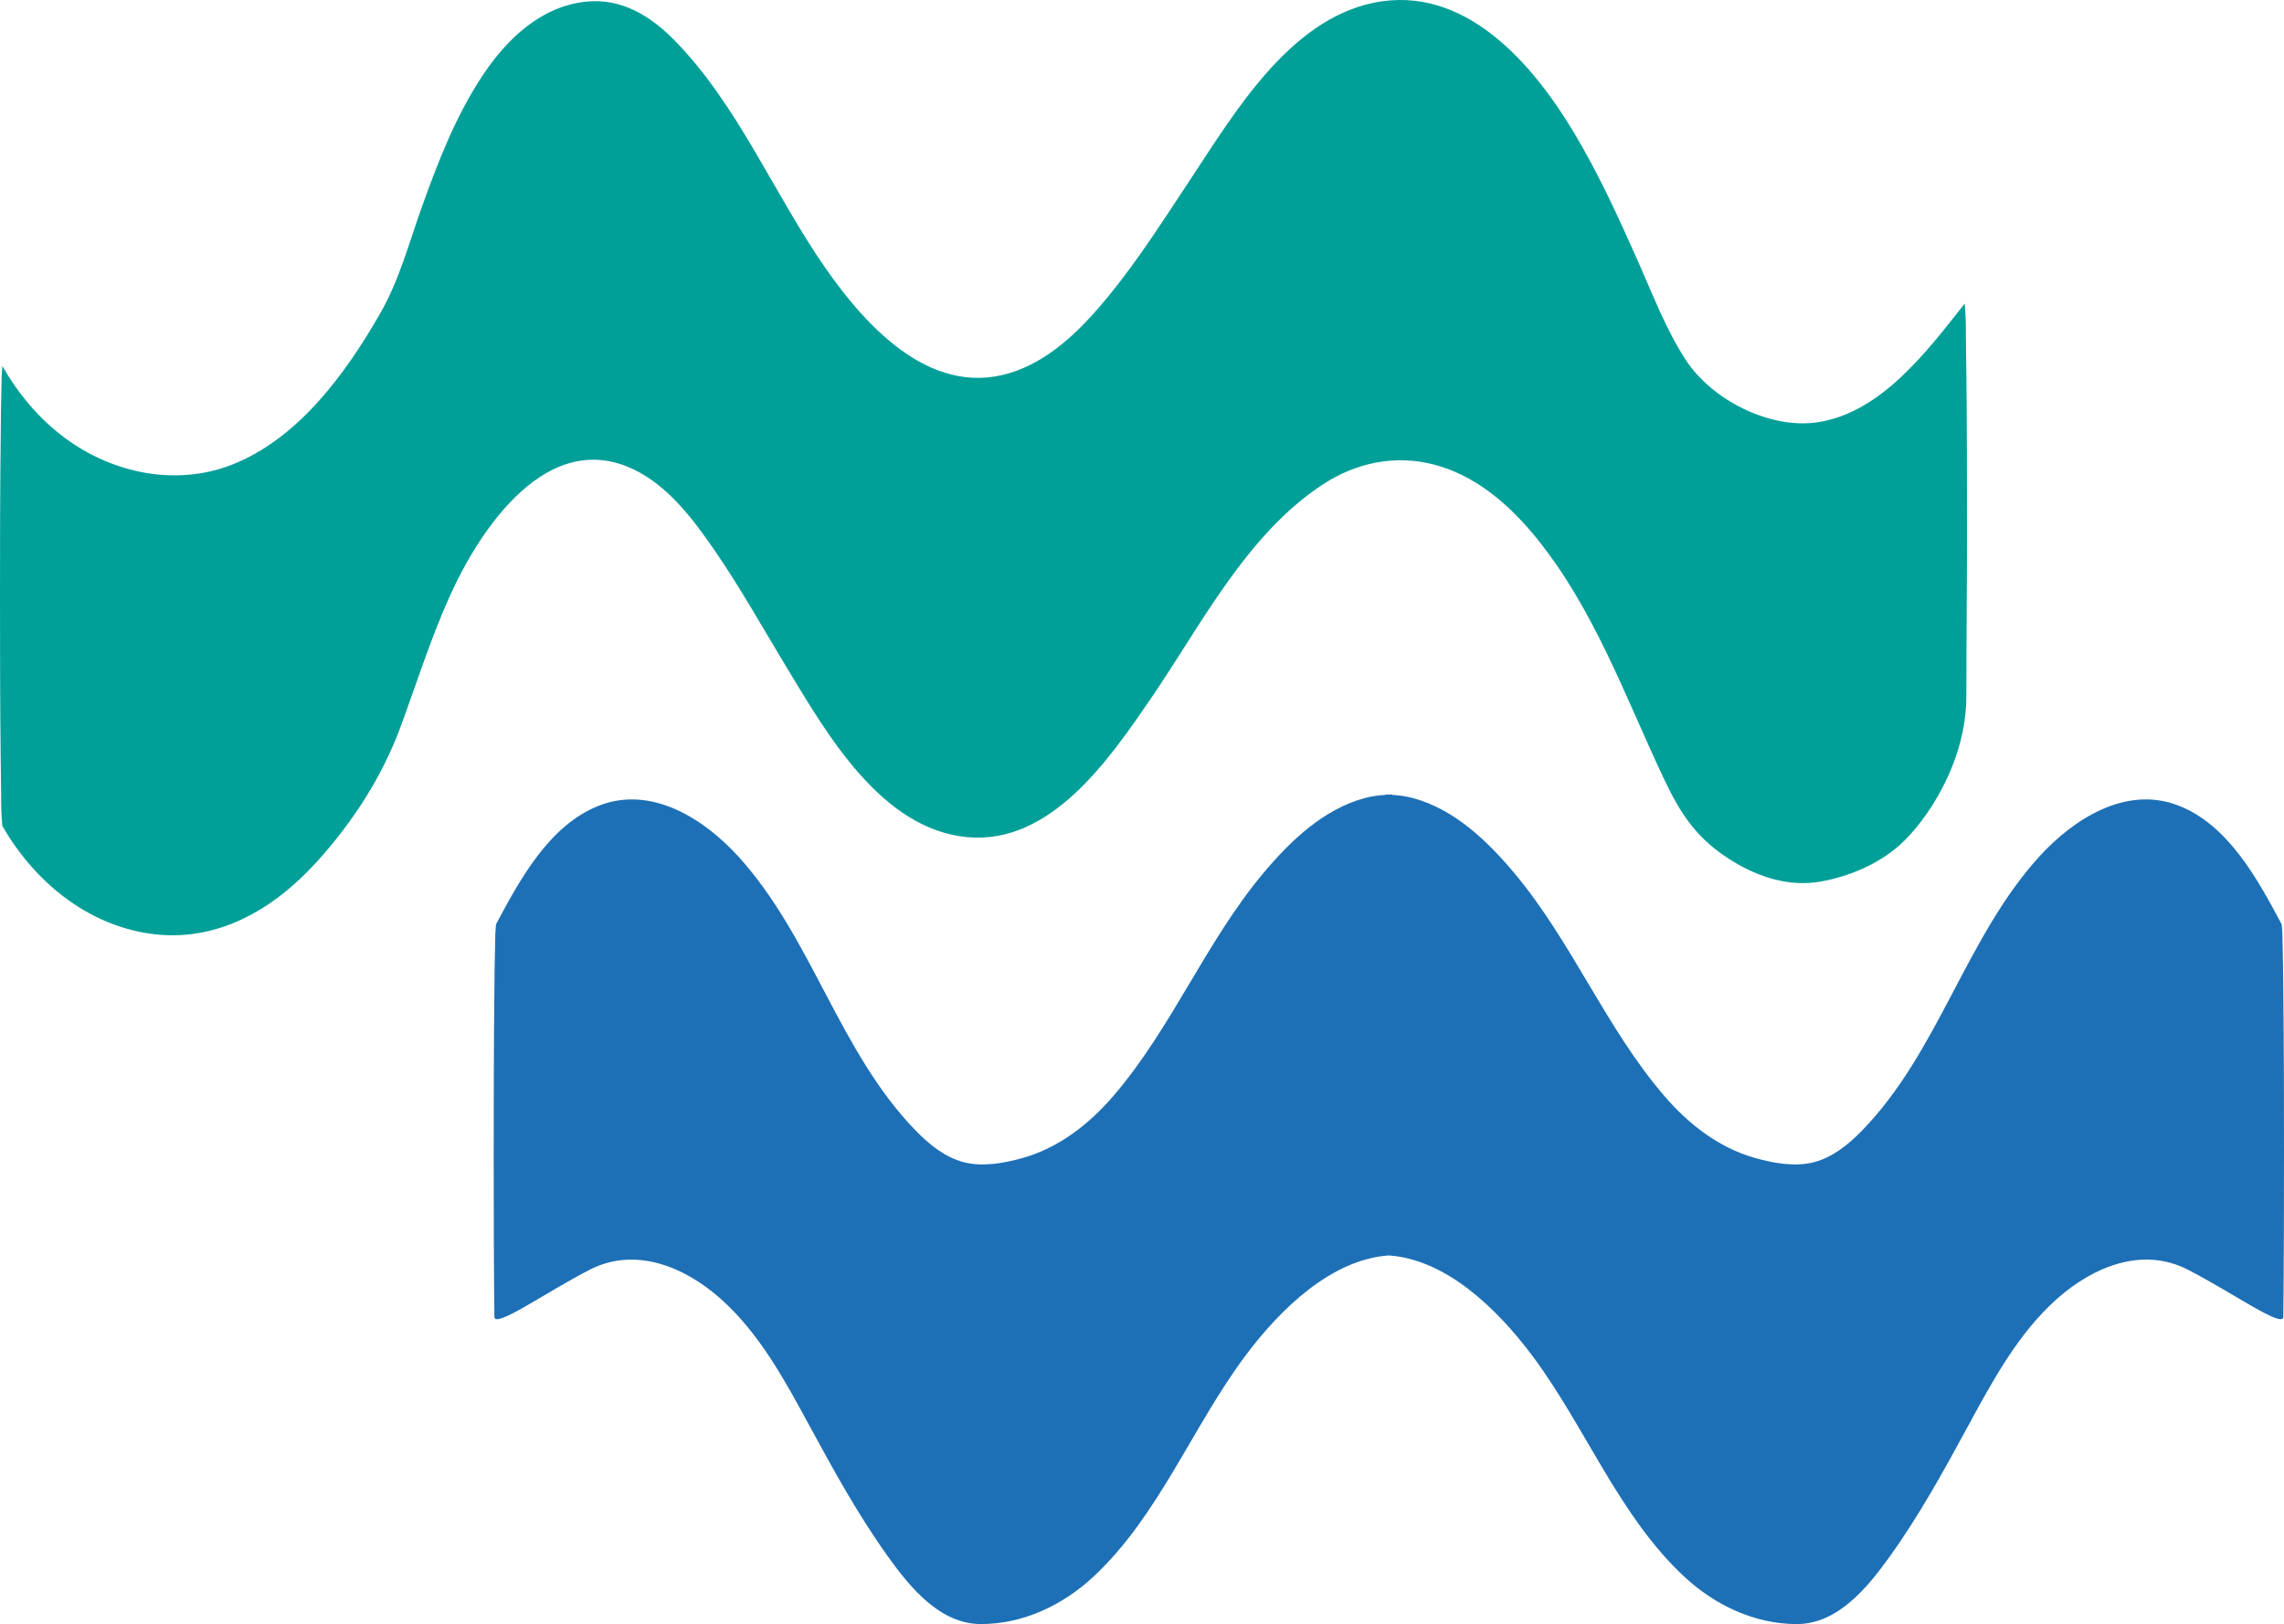
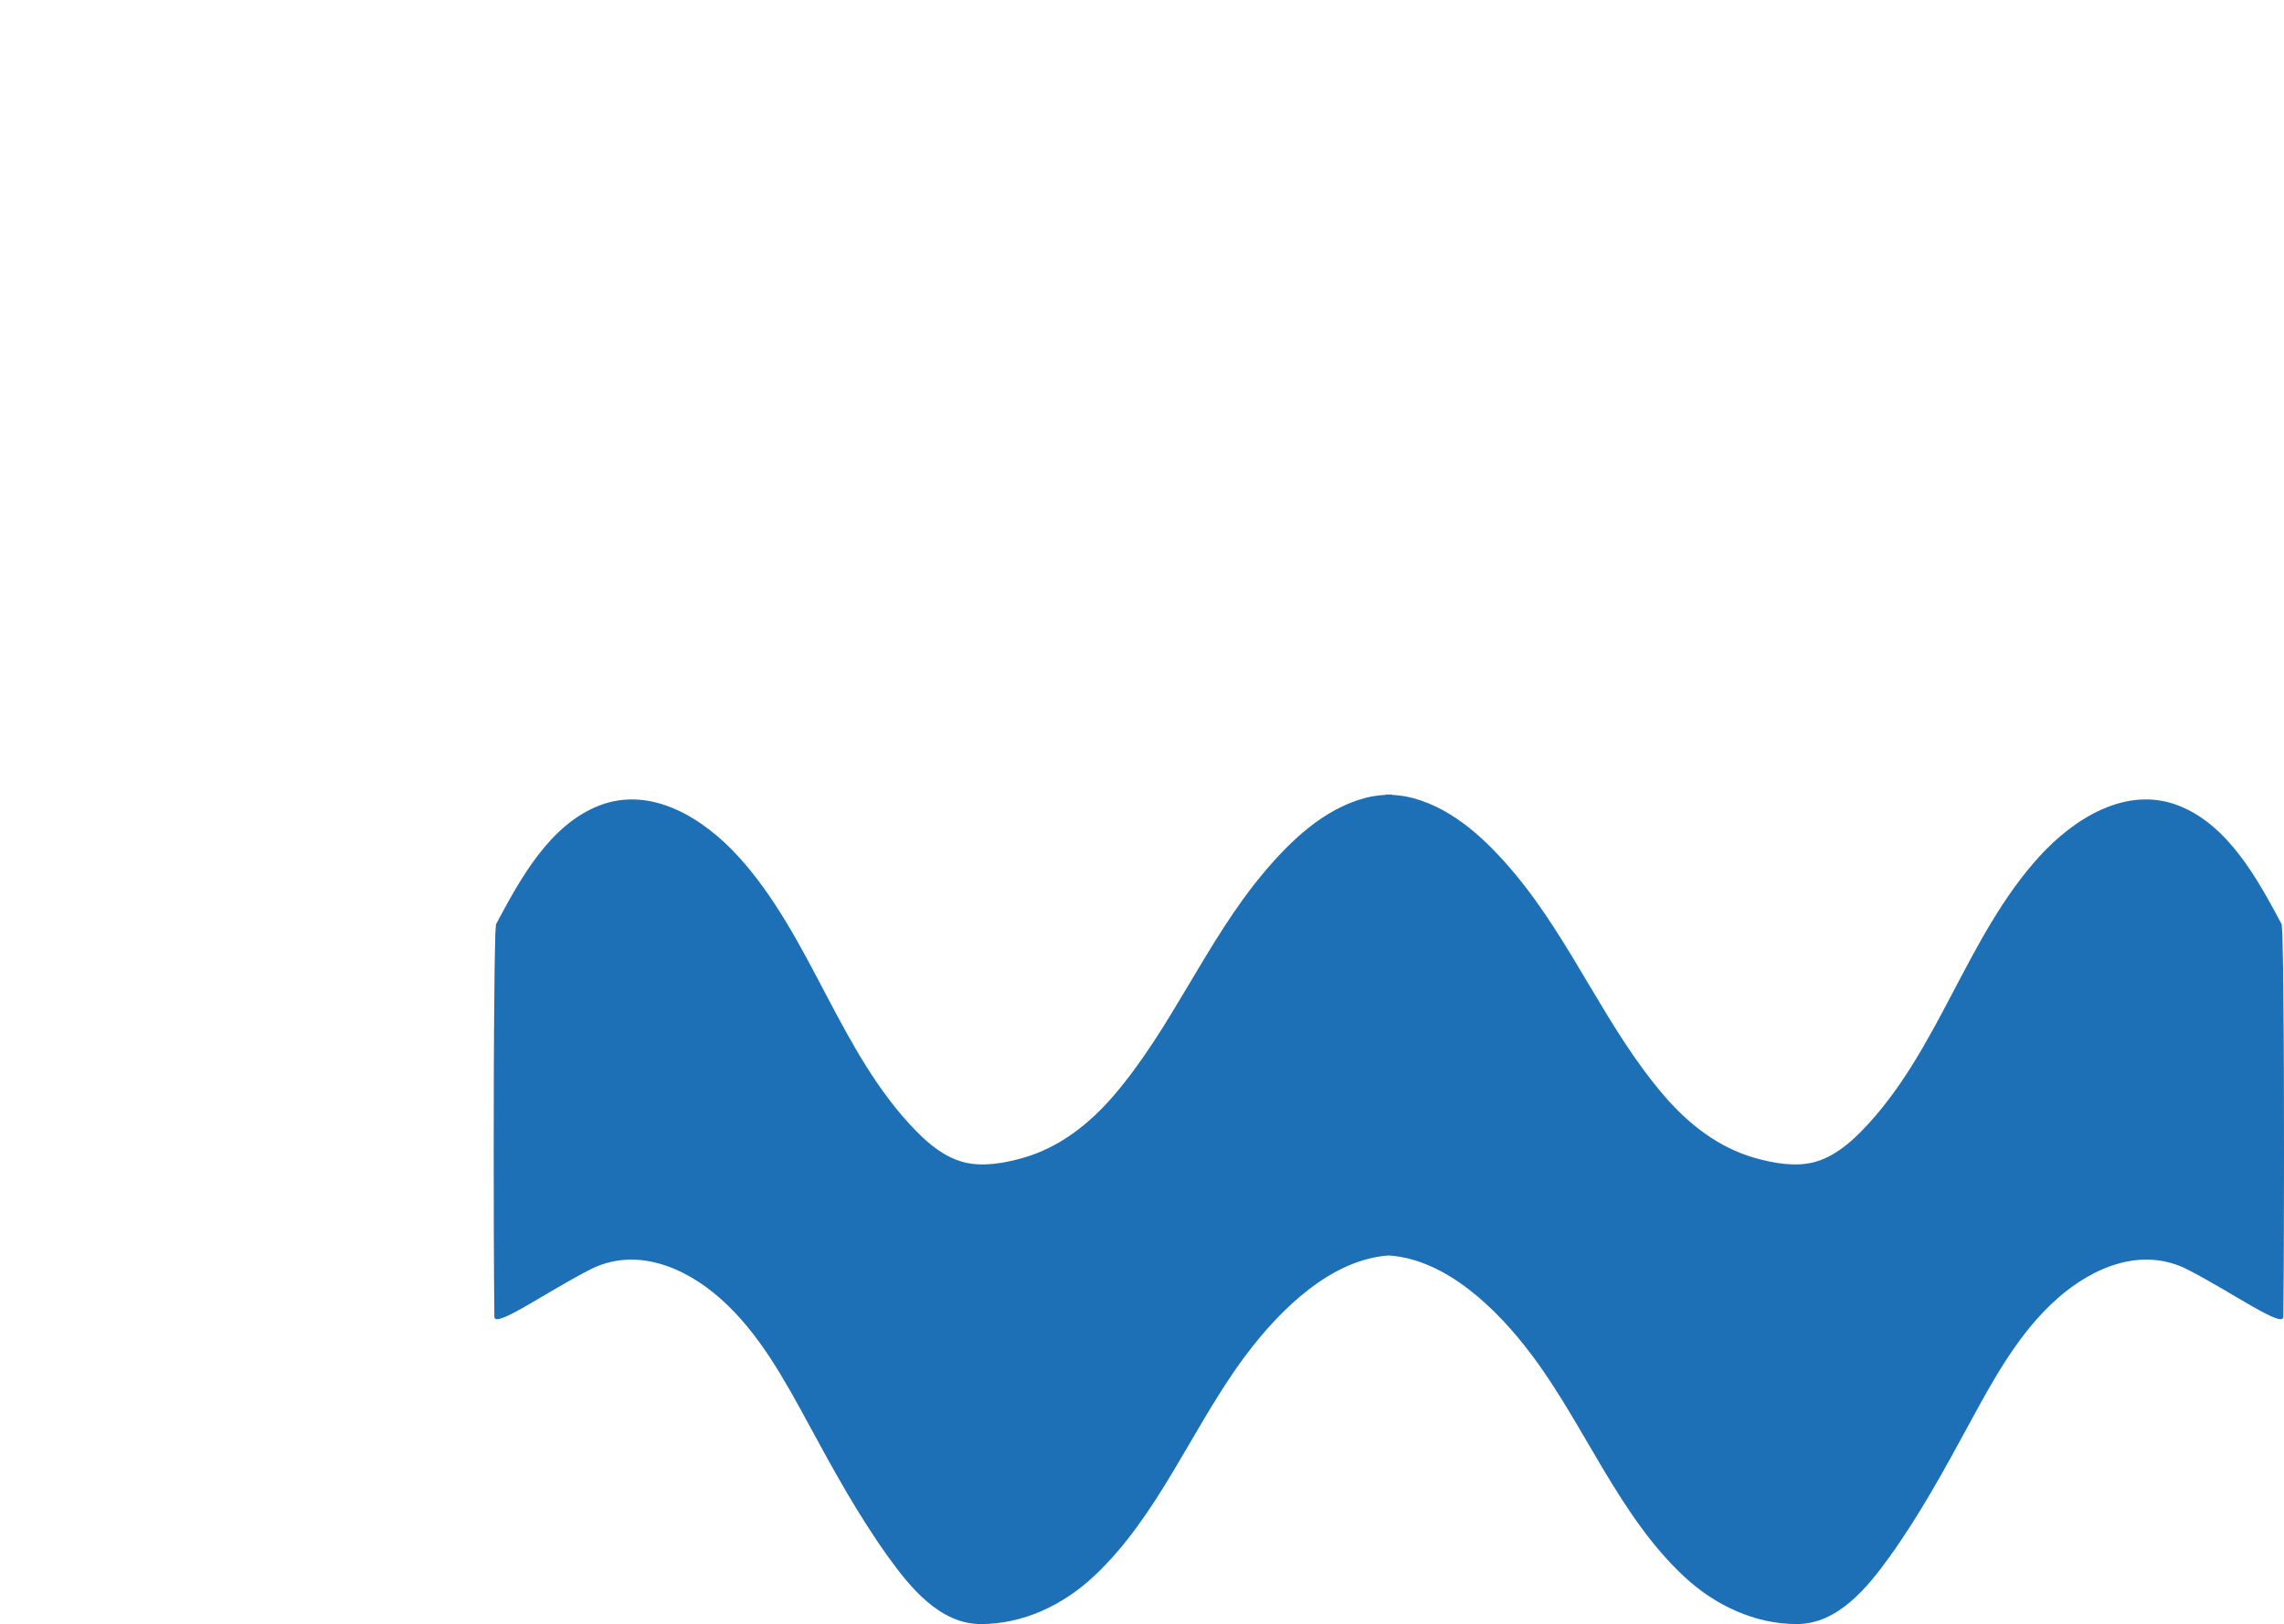
<svg xmlns="http://www.w3.org/2000/svg" version="1.1" id="Layer_1" x="0px" y="0px" viewBox="0 0 97.195 69.126" enable-background="new 0 0 97.195 69.126" xml:space="preserve">
  <g>
-     <path fill="#009f98" d="M27.002,19.998c1.443,0.706,2.492,2.102,3.382,3.391c1.133,1.64,2.101,3.387,3.134,5.09   c1.692,2.792,3.992,6.805,7.636,7.153c3.558,0.339,6.055-3.322,7.806-5.877c2.141-3.124,4.076-7.002,7.33-9.133   c1.412-0.926,3.062-1.276,4.713-0.853c1.793,0.459,3.241,1.726,4.382,3.134c2.447,3.017,3.768,6.733,5.404,10.207   c0.74,1.572,1.449,2.645,2.985,3.571c1.108,0.668,2.376,1.069,3.674,0.847c1.238-0.213,2.49-0.749,3.409-1.572   c1.091-0.978,2.82-3.461,2.82-6.329c0-2.306,0.029-4.613,0.029-6.92c-0.001-2.307-0.002-4.613-0.029-6.921   c-0.007-0.51-0.013-1.02-0.02-1.529c0.007-0.447-0.01-0.893-0.049-1.336c-1.583,2.002-3.54,4.641-6.256,5.052   c-2.046,0.309-4.518-0.955-5.631-2.678c-0.831-1.286-1.39-2.761-2.009-4.156c-0.823-1.854-1.666-3.707-2.707-5.452   c-1.768-2.967-4.677-6.374-8.557-5.567c-3.607,0.75-5.923,4.697-7.794,7.521c-1.112,1.677-2.194,3.388-3.47,4.949   c-1.055,1.29-2.308,2.589-3.903,3.184c-3.499,1.303-6.34-1.762-8.146-4.352c-2.197-3.15-3.72-6.939-6.43-9.704   c-1.018-1.039-2.259-1.805-3.761-1.648c-1.917,0.198-3.363,1.581-4.388,3.116c-1.147,1.717-1.903,3.673-2.597,5.606   c-0.536,1.493-0.957,3.098-1.745,4.485c-1.461,2.571-3.51,5.407-6.369,6.512c-2.385,0.921-5.056,0.35-7.076-1.142   c-1.107-0.818-1.986-1.877-2.668-3.066c-0.027,0.281-0.039,0.561-0.038,0.843c-0.018,0.674-0.028,1.349-0.031,2.024   C0.004,20.752-0.001,23.06,0,25.366c0.001,2.306,0.003,4.613,0.029,6.92c0.007,0.51,0.014,1.02,0.02,1.531   c-0.006,0.446,0.01,0.891,0.05,1.336c1.336,2.331,3.558,4.193,6.276,4.587c2.812,0.408,5.245-1.009,7.085-3.034   c1.53-1.683,2.798-3.629,3.584-5.765c0.688-1.868,1.285-3.769,2.105-5.587C20.422,22.531,23.291,18.182,27.002,19.998z" />
    <path fill="#1d70b6" d="M97.166,42.21c-0.003-0.675-0.014-1.349-0.031-2.024c0.001-0.282-0.011-0.562-0.038-0.843   c-1.015-1.902-2.271-4.238-4.407-5.06c-2.214-0.853-4.444,0.57-5.897,2.164c-3.143,3.447-4.293,8.337-7.574,11.695   c-0.56,0.573-1.227,1.114-2.016,1.324c-0.803,0.213-1.735,0.045-2.52-0.177c-1.553-0.44-2.833-1.446-3.871-2.655   c-2.488-2.9-3.919-6.552-6.383-9.486c-1.136-1.353-2.531-2.694-4.281-3.173c-0.309-0.085-0.615-0.124-0.919-0.143v-0.018   c-0.042,0-0.085,0.007-0.127,0.009c-0.042-0.001-0.085-0.009-0.127-0.009v0.018c-0.304,0.019-0.611,0.058-0.919,0.143   c-1.749,0.479-3.145,1.82-4.281,3.173c-2.464,2.934-3.895,6.586-6.383,9.486c-1.038,1.209-2.319,2.216-3.871,2.655   c-0.785,0.222-1.717,0.39-2.52,0.177c-0.789-0.209-1.456-0.75-2.016-1.324c-3.281-3.358-4.431-8.248-7.574-11.695   c-1.452-1.594-3.682-3.017-5.897-2.164c-2.137,0.823-3.392,3.158-4.407,5.06c-0.027,0.281-0.039,0.561-0.038,0.843   c-0.018,0.675-0.028,1.349-0.031,2.024c-0.025,2.306-0.029,4.613-0.029,6.92c0.001,2.307,0.003,4.613,0.029,6.92   c0.007,0.511,2.168-1.033,4.061-2.006c1.936-0.995,4.028-0.122,5.546,1.219c1.672,1.478,2.758,3.503,3.809,5.437   c1.031,1.9,2.079,3.808,3.342,5.567c0.926,1.289,2.197,2.858,3.938,2.861c1.799,0.003,3.494-0.805,4.791-2.012   c2.776-2.581,4.211-6.376,6.452-9.383c1.539-2.065,3.707-4.128,6.125-4.295c2.418,0.167,4.586,2.23,6.125,4.295   c2.241,3.006,3.676,6.802,6.452,9.383c1.298,1.207,2.993,2.015,4.791,2.012c1.741-0.003,3.012-1.572,3.938-2.861   c1.263-1.758,2.311-3.667,3.342-5.567c1.051-1.934,2.137-3.96,3.809-5.437c1.518-1.341,3.609-2.214,5.546-1.219   c1.893,0.973,4.055,2.517,4.061,2.006c0.026-2.306,0.027-4.613,0.029-6.92C97.195,46.823,97.191,44.516,97.166,42.21z" />
  </g>
  <g>
</g>
  <g>
</g>
  <g>
</g>
  <g>
</g>
  <g>
</g>
  <g>
</g>
  <g>
</g>
  <g>
</g>
  <g>
</g>
  <g>
</g>
  <g>
</g>
</svg>